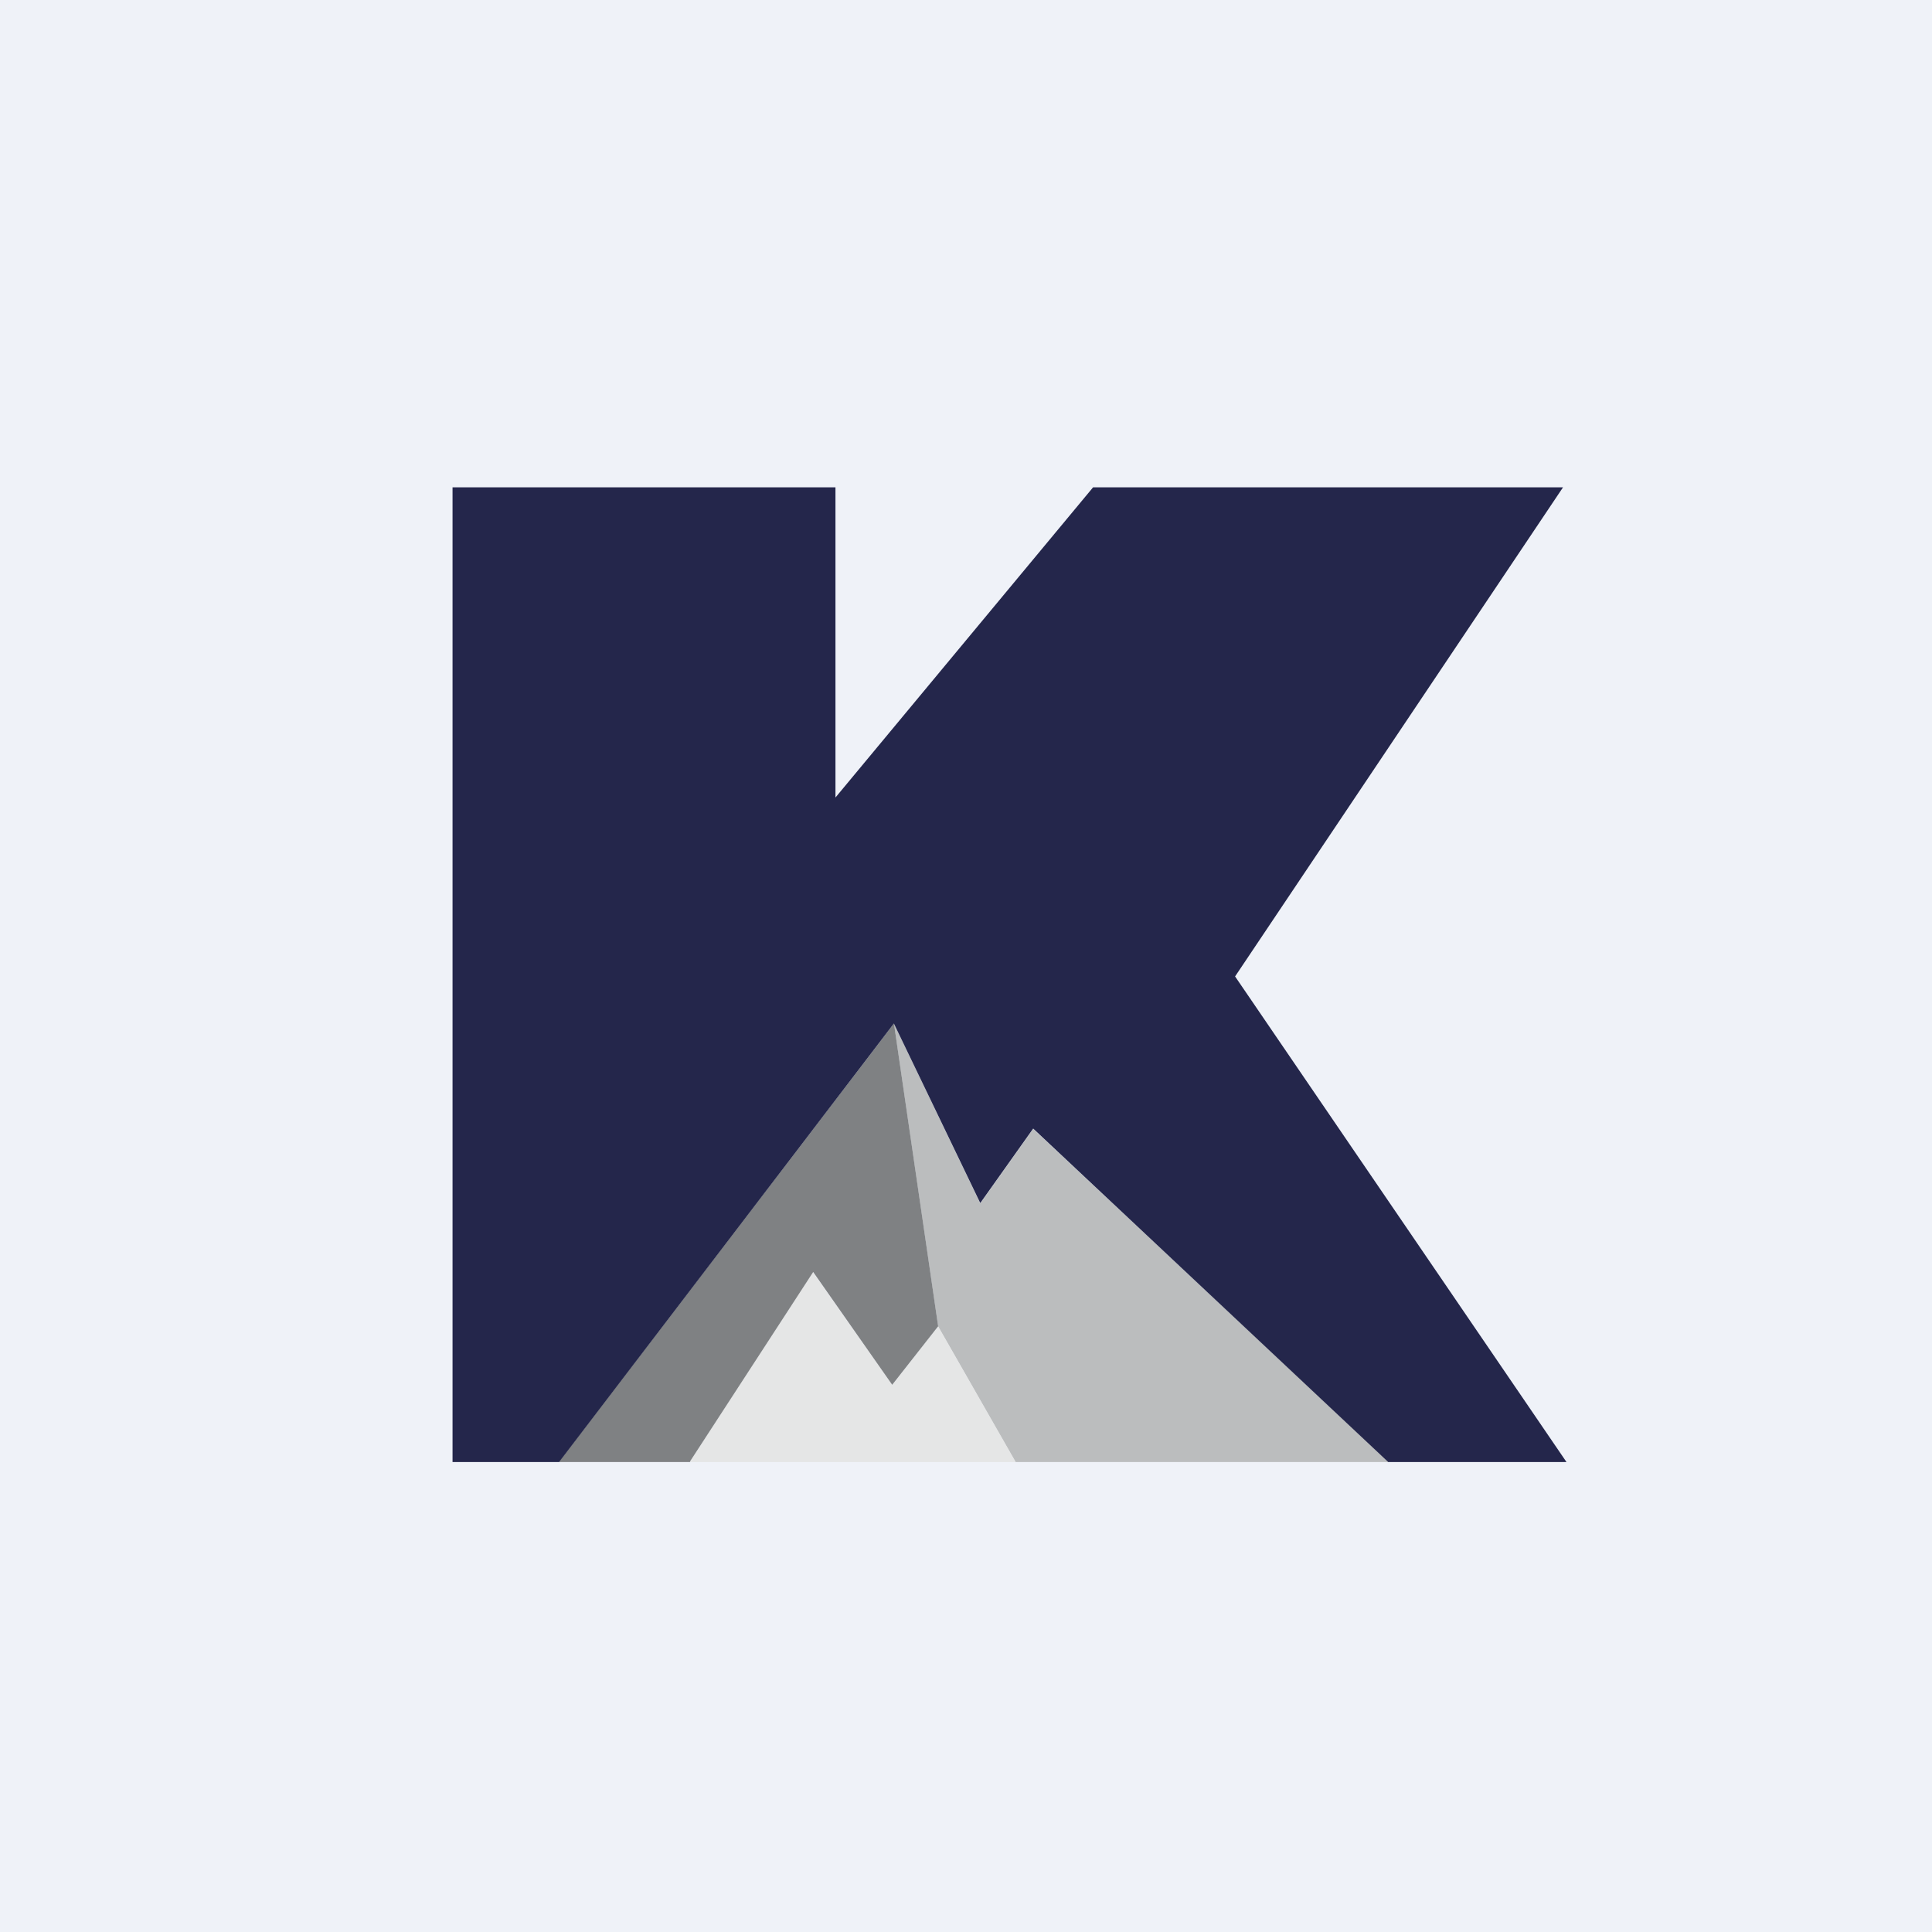
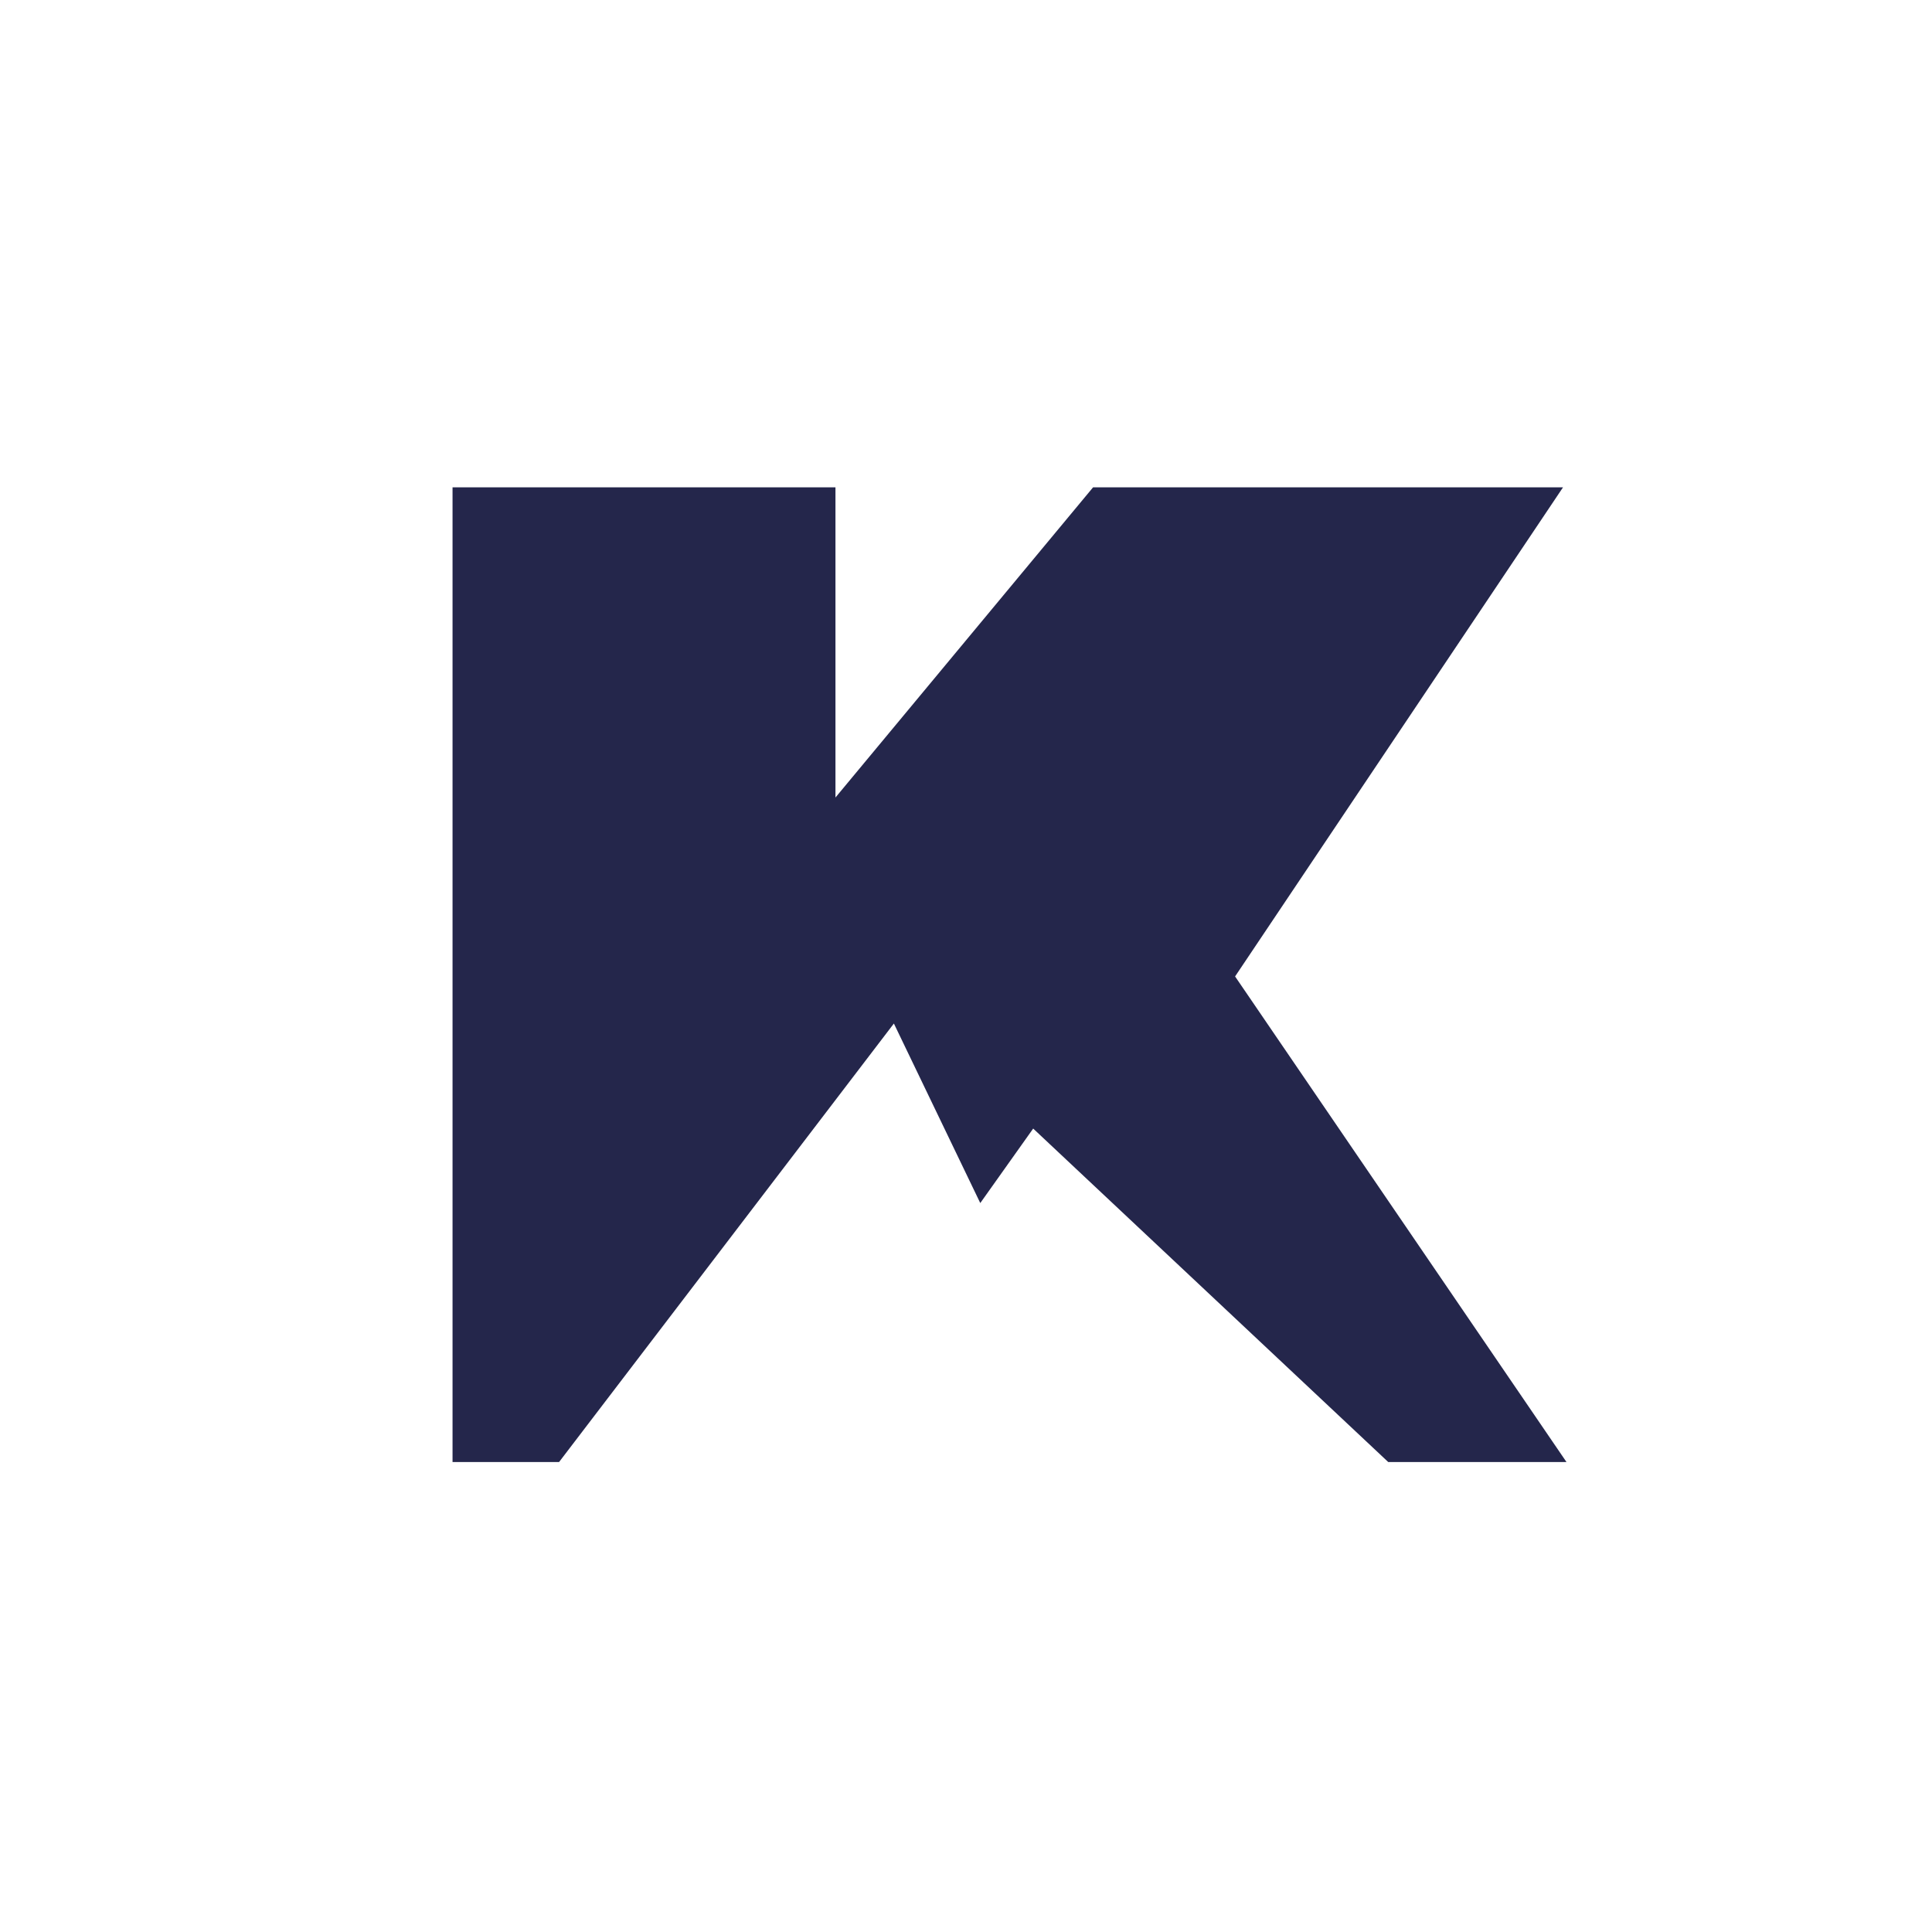
<svg xmlns="http://www.w3.org/2000/svg" viewBox="0 0 55.5 55.5">
-   <path d="M 0,0 H 55.5 V 55.5 H 0 Z" fill="rgb(239, 242, 248)" />
-   <path d="M 25.67,29.385 L 28.16,34.57 L 29.68,32.43 L 39.9,42 H 29.17 L 26.95,38.11 L 25.68,29.41 Z" fill="rgb(187, 189, 190)" />
-   <path d="M 19.82,41.985 L 23.35,36.54 L 25.63,39.78 L 26.95,38.1 L 29.18,42 H 19.83 Z" fill="rgb(229, 230, 230)" />
-   <path d="M 19.82,41.985 L 23.36,36.54 L 25.63,39.78 L 26.95,38.1 L 25.68,29.4 L 16.05,42 H 19.83 Z" fill="rgb(127, 129, 131)" />
  <path d="M 25.67,29.385 L 28.16,34.56 L 29.68,32.42 L 39.88,42 H 45 L 35.48,28.05 L 44.9,14 H 31.4 L 24,22.91 V 14 H 13 V 42 H 16.06 L 25.68,29.4 Z" fill="rgb(36, 38, 75)" />
</svg>